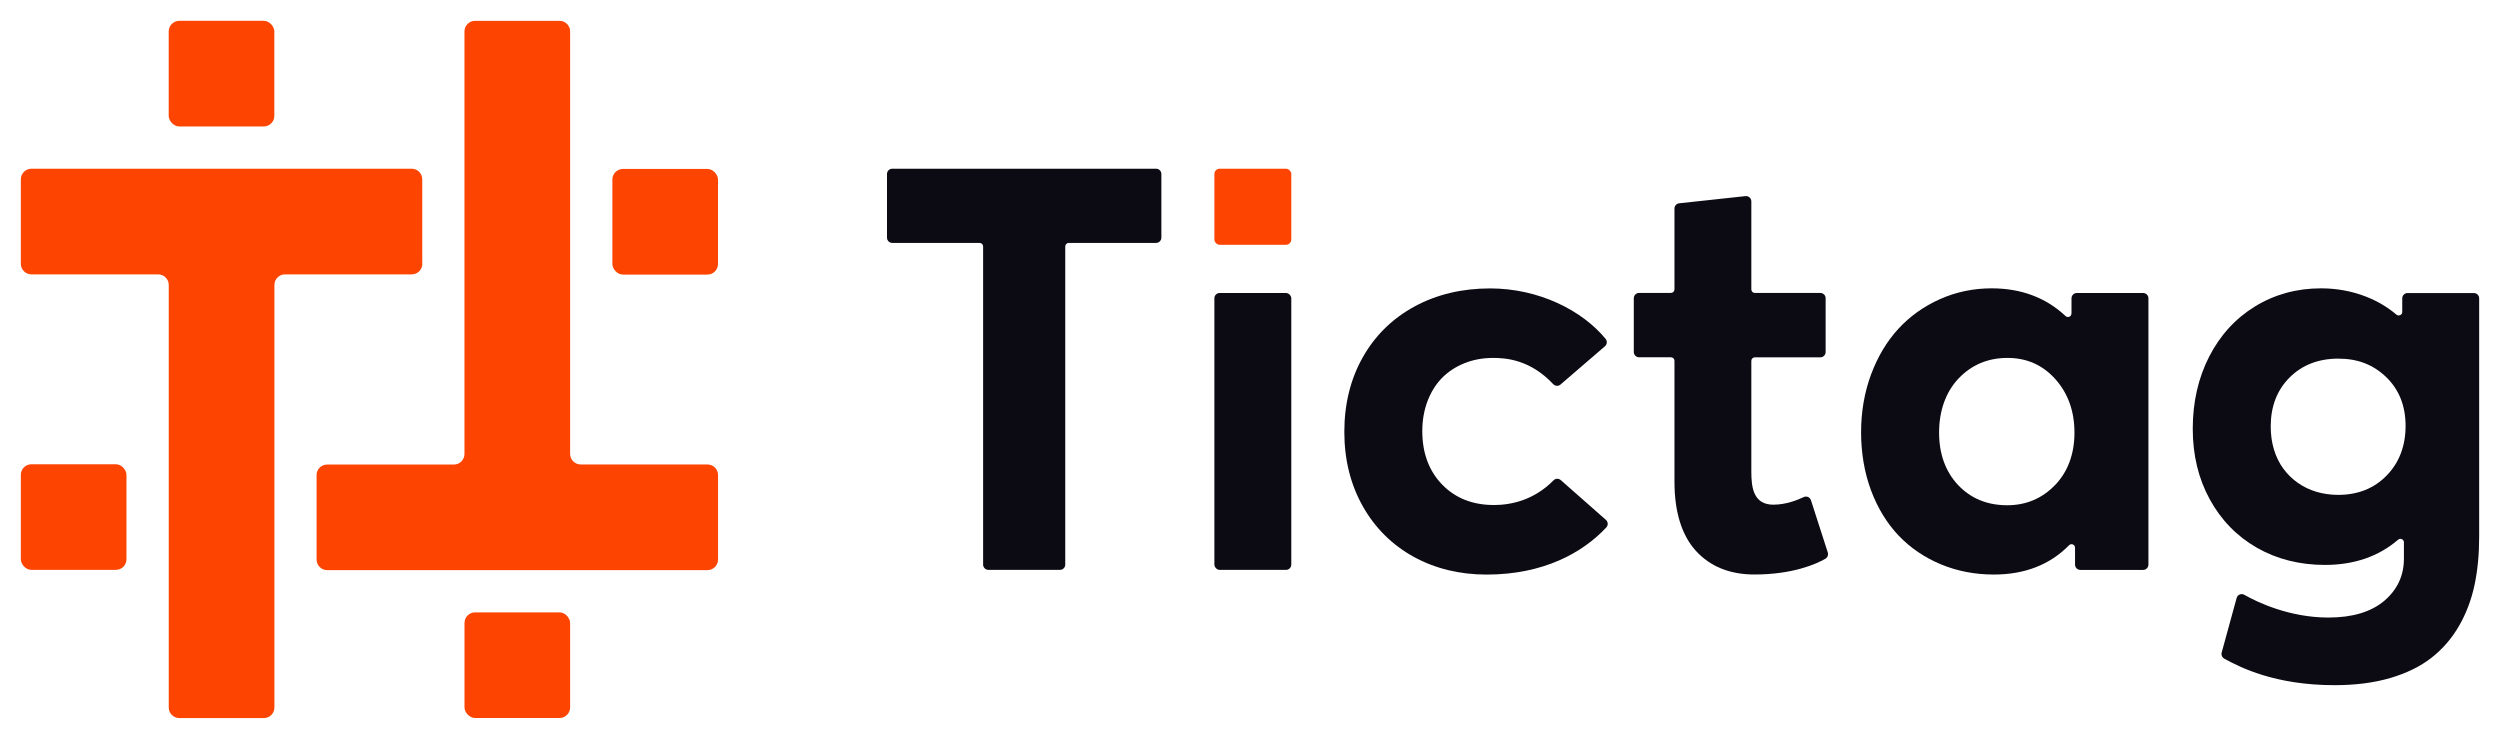
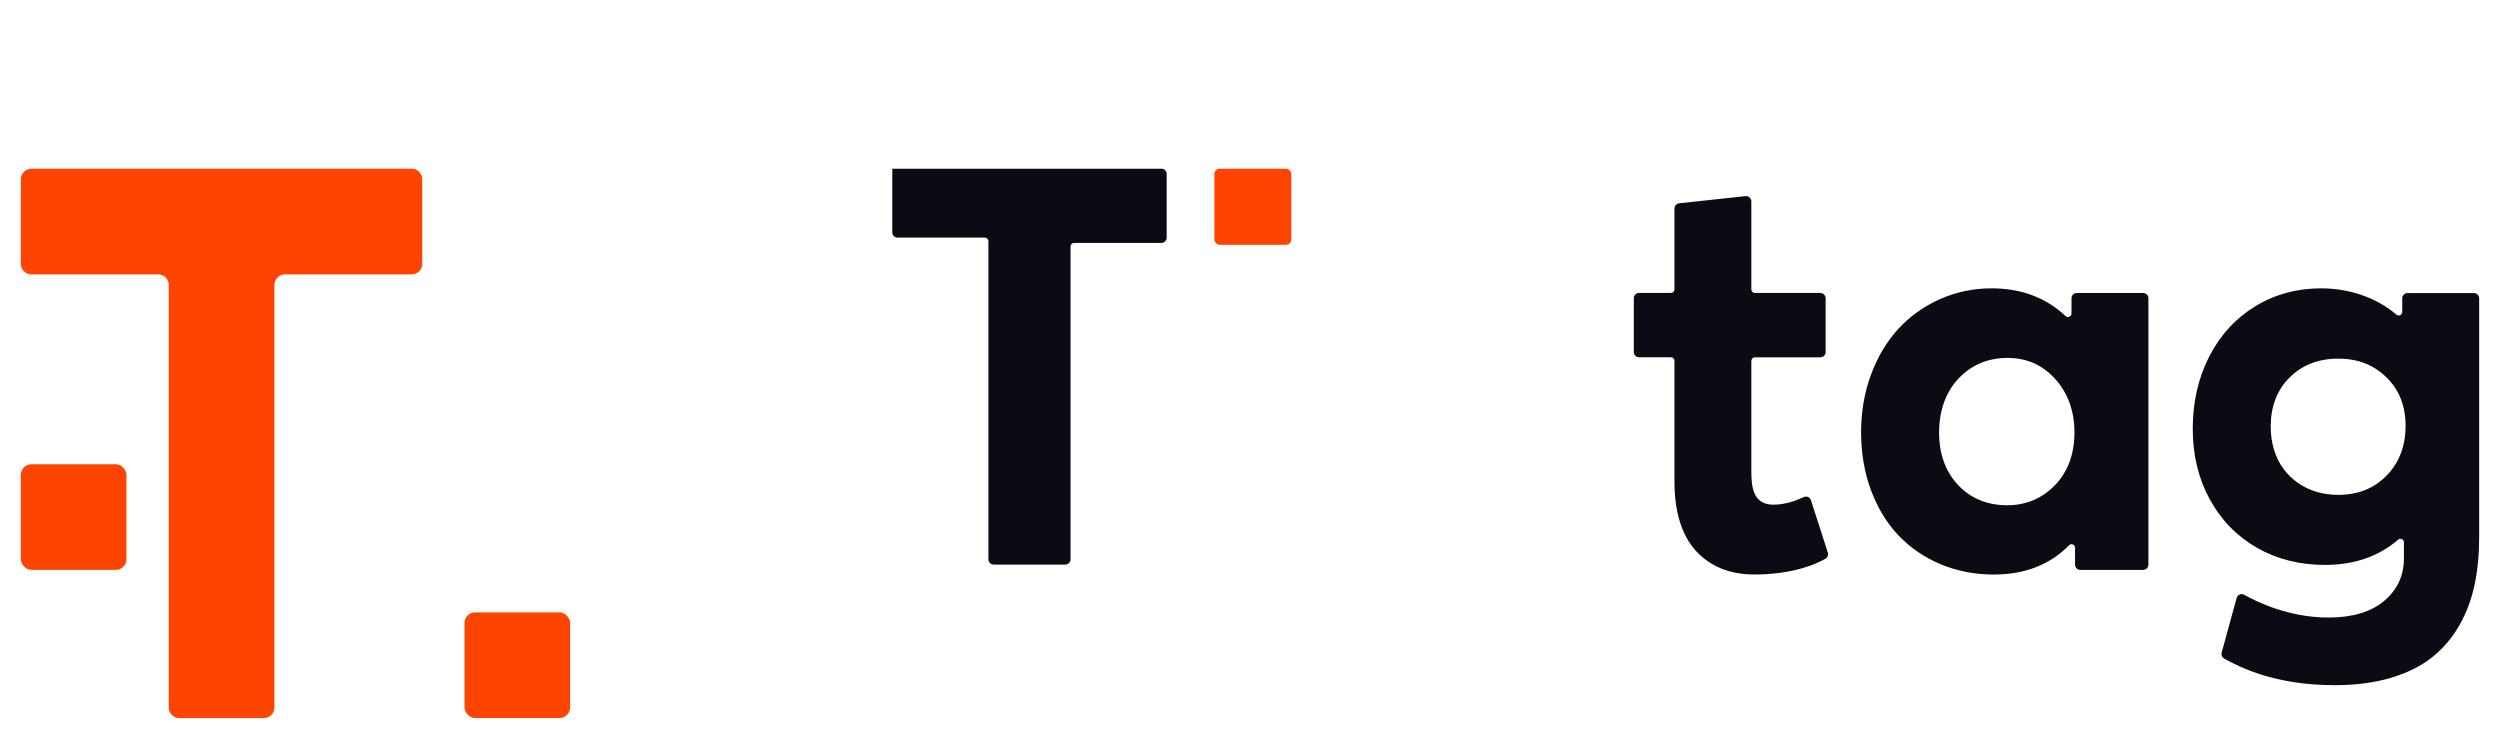
<svg xmlns="http://www.w3.org/2000/svg" id="Layer_1" data-name="Layer 1" viewBox="0 0 600 177.32">
  <defs>
    <style>
      .cls-1 {
        fill: #fd4401;
      }

      .cls-1, .cls-2 {
        stroke-width: 0px;
      }

      .cls-2 {
        fill: #0c0a13;
      }
    </style>
  </defs>
  <g>
-     <rect class="cls-1" x="40.49" y="5" width="25.35" height="25.35" rx="2.54" ry="2.54" />
    <path class="cls-1" d="M101.34,63.31v-20.28c0-1.4-1.14-2.54-2.54-2.54H7.54c-1.4,0-2.54,1.14-2.54,2.54v20.28c0,1.4,1.14,2.54,2.54,2.54h30.42c1.4,0,2.54,1.14,2.54,2.54v101.41c0,1.4,1.14,2.54,2.54,2.54h20.28c1.4,0,2.54-1.14,2.54-2.54v-101.41c0-1.4,1.14-2.54,2.54-2.54h30.42c1.4,0,2.54-1.14,2.54-2.54Z" />
    <rect class="cls-1" x="5" y="111.42" width="25.35" height="25.35" rx="2.54" ry="2.54" />
    <rect class="cls-1" x="111.48" y="146.97" width="25.35" height="25.35" rx="2.54" ry="2.54" />
-     <path class="cls-1" d="M75.98,114.01v20.28c0,1.4,1.14,2.54,2.54,2.54h91.27c1.4,0,2.54-1.14,2.54-2.54v-20.28c0-1.4-1.14-2.54-2.54-2.54h-30.42c-1.4,0-2.54-1.14-2.54-2.54V7.54c0-1.4-1.14-2.54-2.54-2.54h-20.28c-1.4,0-2.54,1.14-2.54,2.54v101.41c0,1.4-1.14,2.54-2.54,2.54h-30.42c-1.4,0-2.54,1.14-2.54,2.54Z" />
-     <rect class="cls-1" x="146.97" y="40.55" width="25.35" height="25.35" rx="2.54" ry="2.54" />
  </g>
  <g>
    <g>
-       <rect class="cls-2" x="291.45" y="70.32" width="18.46" height="66.45" rx="1.27" ry="1.27" />
      <rect class="cls-1" x="291.45" y="40.49" width="18.46" height="18.26" rx="1.27" ry="1.27" />
    </g>
    <path class="cls-2" d="M497.15,75.24c0,.75-.89,1.12-1.43.6-4.7-4.41-10.65-6.64-17.73-6.64-4.37,0-8.54.87-12.41,2.6-3.86,1.72-7.22,4.12-9.98,7.12-2.76,3-4.96,6.69-6.55,10.96-1.58,4.27-2.39,8.93-2.39,13.86s.8,9.71,2.39,13.96c1.59,4.25,3.82,7.9,6.62,10.84,2.81,2.94,6.21,5.26,10.12,6.89,3.9,1.63,8.19,2.46,12.73,2.46,7.42,0,13.47-2.36,18.05-7.03.53-.54,1.44-.16,1.44.59v4.06c0,.7.57,1.27,1.27,1.27h15.07c.7,0,1.27-.57,1.27-1.27v-63.92c0-.7-.57-1.27-1.27-1.27h-15.92c-.7,0-1.27.57-1.27,1.27v3.66ZM493.21,116.41c-3.09,3.22-6.95,4.85-11.48,4.85-4.79,0-8.75-1.63-11.78-4.84-3.03-3.22-4.57-7.46-4.57-12.61s1.58-9.74,4.7-13c3.11-3.26,7.05-4.91,11.71-4.91s8.48,1.72,11.5,5.1c3.04,3.4,4.58,7.71,4.58,12.82s-1.57,9.39-4.66,12.61Z" />
-     <path class="cls-2" d="M277.46,40.49h-63.31c-.7,0-1.27.57-1.27,1.27v15.27c0,.7.57,1.27,1.27,1.27h20.96c.47,0,.84.38.84.84v76.36c0,.7.57,1.27,1.27,1.27h17.17c.7,0,1.27-.57,1.27-1.27V59.14c0-.47.38-.84.84-.84h20.96c.7,0,1.27-.57,1.27-1.27v-15.27c0-.7-.57-1.27-1.27-1.27Z" />
+     <path class="cls-2" d="M277.46,40.49h-63.31v15.27c0,.7.57,1.27,1.27,1.27h20.96c.47,0,.84.38.84.84v76.36c0,.7.57,1.27,1.27,1.27h17.17c.7,0,1.27-.57,1.27-1.27V59.14c0-.47.38-.84.84-.84h20.96c.7,0,1.27-.57,1.27-1.27v-15.27c0-.7-.57-1.27-1.27-1.27Z" />
    <path class="cls-2" d="M576.54,71.58v3.29c0,.72-.84,1.1-1.39.64-2.15-1.8-4.56-3.24-7.21-4.28-3.42-1.35-7.09-2.03-10.88-2.03-5.83,0-11.15,1.46-15.84,4.33-4.68,2.87-8.39,6.92-11.01,12.04-2.62,5.11-3.95,10.93-3.95,17.31s1.37,12,4.09,16.97c2.72,4.97,6.52,8.87,11.31,11.61,4.79,2.74,10.28,4.12,16.32,4.12,7,0,12.9-2.03,17.56-6.05.55-.48,1.4-.1,1.4.63v3.93c0,4.04-1.58,7.43-4.7,10.09-3.14,2.67-7.65,4.03-13.42,4.03-9.4,0-17.13-3.72-20.19-5.46-.72-.41-1.62-.03-1.84.77l-3.59,13.1c-.16.57.1,1.16.61,1.45,3.78,2.06,12.1,6.37,26.52,6.37,4.96,0,9.45-.58,13.34-1.72,3.9-1.15,7.23-2.78,9.89-4.86,2.66-2.08,4.88-4.65,6.6-7.63,1.72-2.98,2.97-6.27,3.72-9.8.75-3.51,1.12-7.42,1.12-11.63v-57.2c0-.7-.57-1.27-1.27-1.27h-15.92c-.7,0-1.27.57-1.27,1.27ZM572.8,114.12c-3,3.09-6.91,4.65-11.62,4.65-1.83,0-3.58-.25-5.22-.73-1.63-.49-3.13-1.2-4.46-2.14-1.33-.93-2.5-2.07-3.47-3.38-.97-1.31-1.73-2.84-2.26-4.56-.53-1.72-.8-3.61-.8-5.61,0-4.79,1.52-8.75,4.53-11.75,3-3,6.94-4.53,11.69-4.53s8.46,1.5,11.53,4.47c3.06,2.96,4.62,6.89,4.62,11.68s-1.52,8.8-4.53,11.89Z" />
    <path class="cls-2" d="M425.65,121.13c-4.9,0-5.33-4.24-5.33-7.95v-26.58c0-.47.38-.84.84-.84h15.72c.7,0,1.27-.57,1.27-1.27v-12.91c0-.7-.57-1.27-1.27-1.27h-15.72c-.47,0-.84-.38-.84-.84v-21.14c0-.75-.65-1.34-1.4-1.26l-15.92,1.72c-.64.07-1.13.61-1.13,1.26v19.41c0,.47-.38.84-.84.84h-7.65c-.7,0-1.27.57-1.27,1.27v12.91c0,.7.57,1.27,1.27,1.27h7.65c.47,0,.84.38.84.84v29.01c0,7.25,1.73,12.83,5.13,16.59,3.42,3.77,8.15,5.69,14.06,5.69,9.08,0,14.78-2.46,17.04-3.79.52-.3.75-.92.57-1.49l-4.04-12.54c-.23-.73-1.05-1.09-1.74-.76-1.55.74-4.29,1.82-7.24,1.82Z" />
-     <path class="cls-2" d="M358.48,121.2c-5.05,0-9.21-1.65-12.37-4.91-3.16-3.27-4.76-7.57-4.76-12.81,0-2.56.41-4.95,1.22-7.12.81-2.16,1.95-4.03,3.41-5.55,1.46-1.52,3.27-2.73,5.39-3.6,2.12-.87,4.47-1.31,6.98-1.31,3.08,0,8.9.4,14.42,6.29.46.5,1.24.54,1.75.1l10.67-9.19c.53-.45.59-1.24.15-1.78-5.63-6.84-16.03-12.1-27.71-12.1-6.73,0-12.82,1.45-18.11,4.32-5.3,2.87-9.48,6.96-12.43,12.17-2.95,5.2-4.45,11.23-4.45,17.92s1.49,12.65,4.42,17.85c2.93,5.21,7.04,9.29,12.2,12.14,5.16,2.84,11.05,4.28,17.52,4.28,13.71,0,23.09-5.28,28.73-11.31.49-.52.45-1.35-.09-1.82l-10.84-9.55c-.5-.44-1.26-.42-1.73.06-4.69,4.77-10.18,5.93-14.36,5.93Z" />
  </g>
</svg>